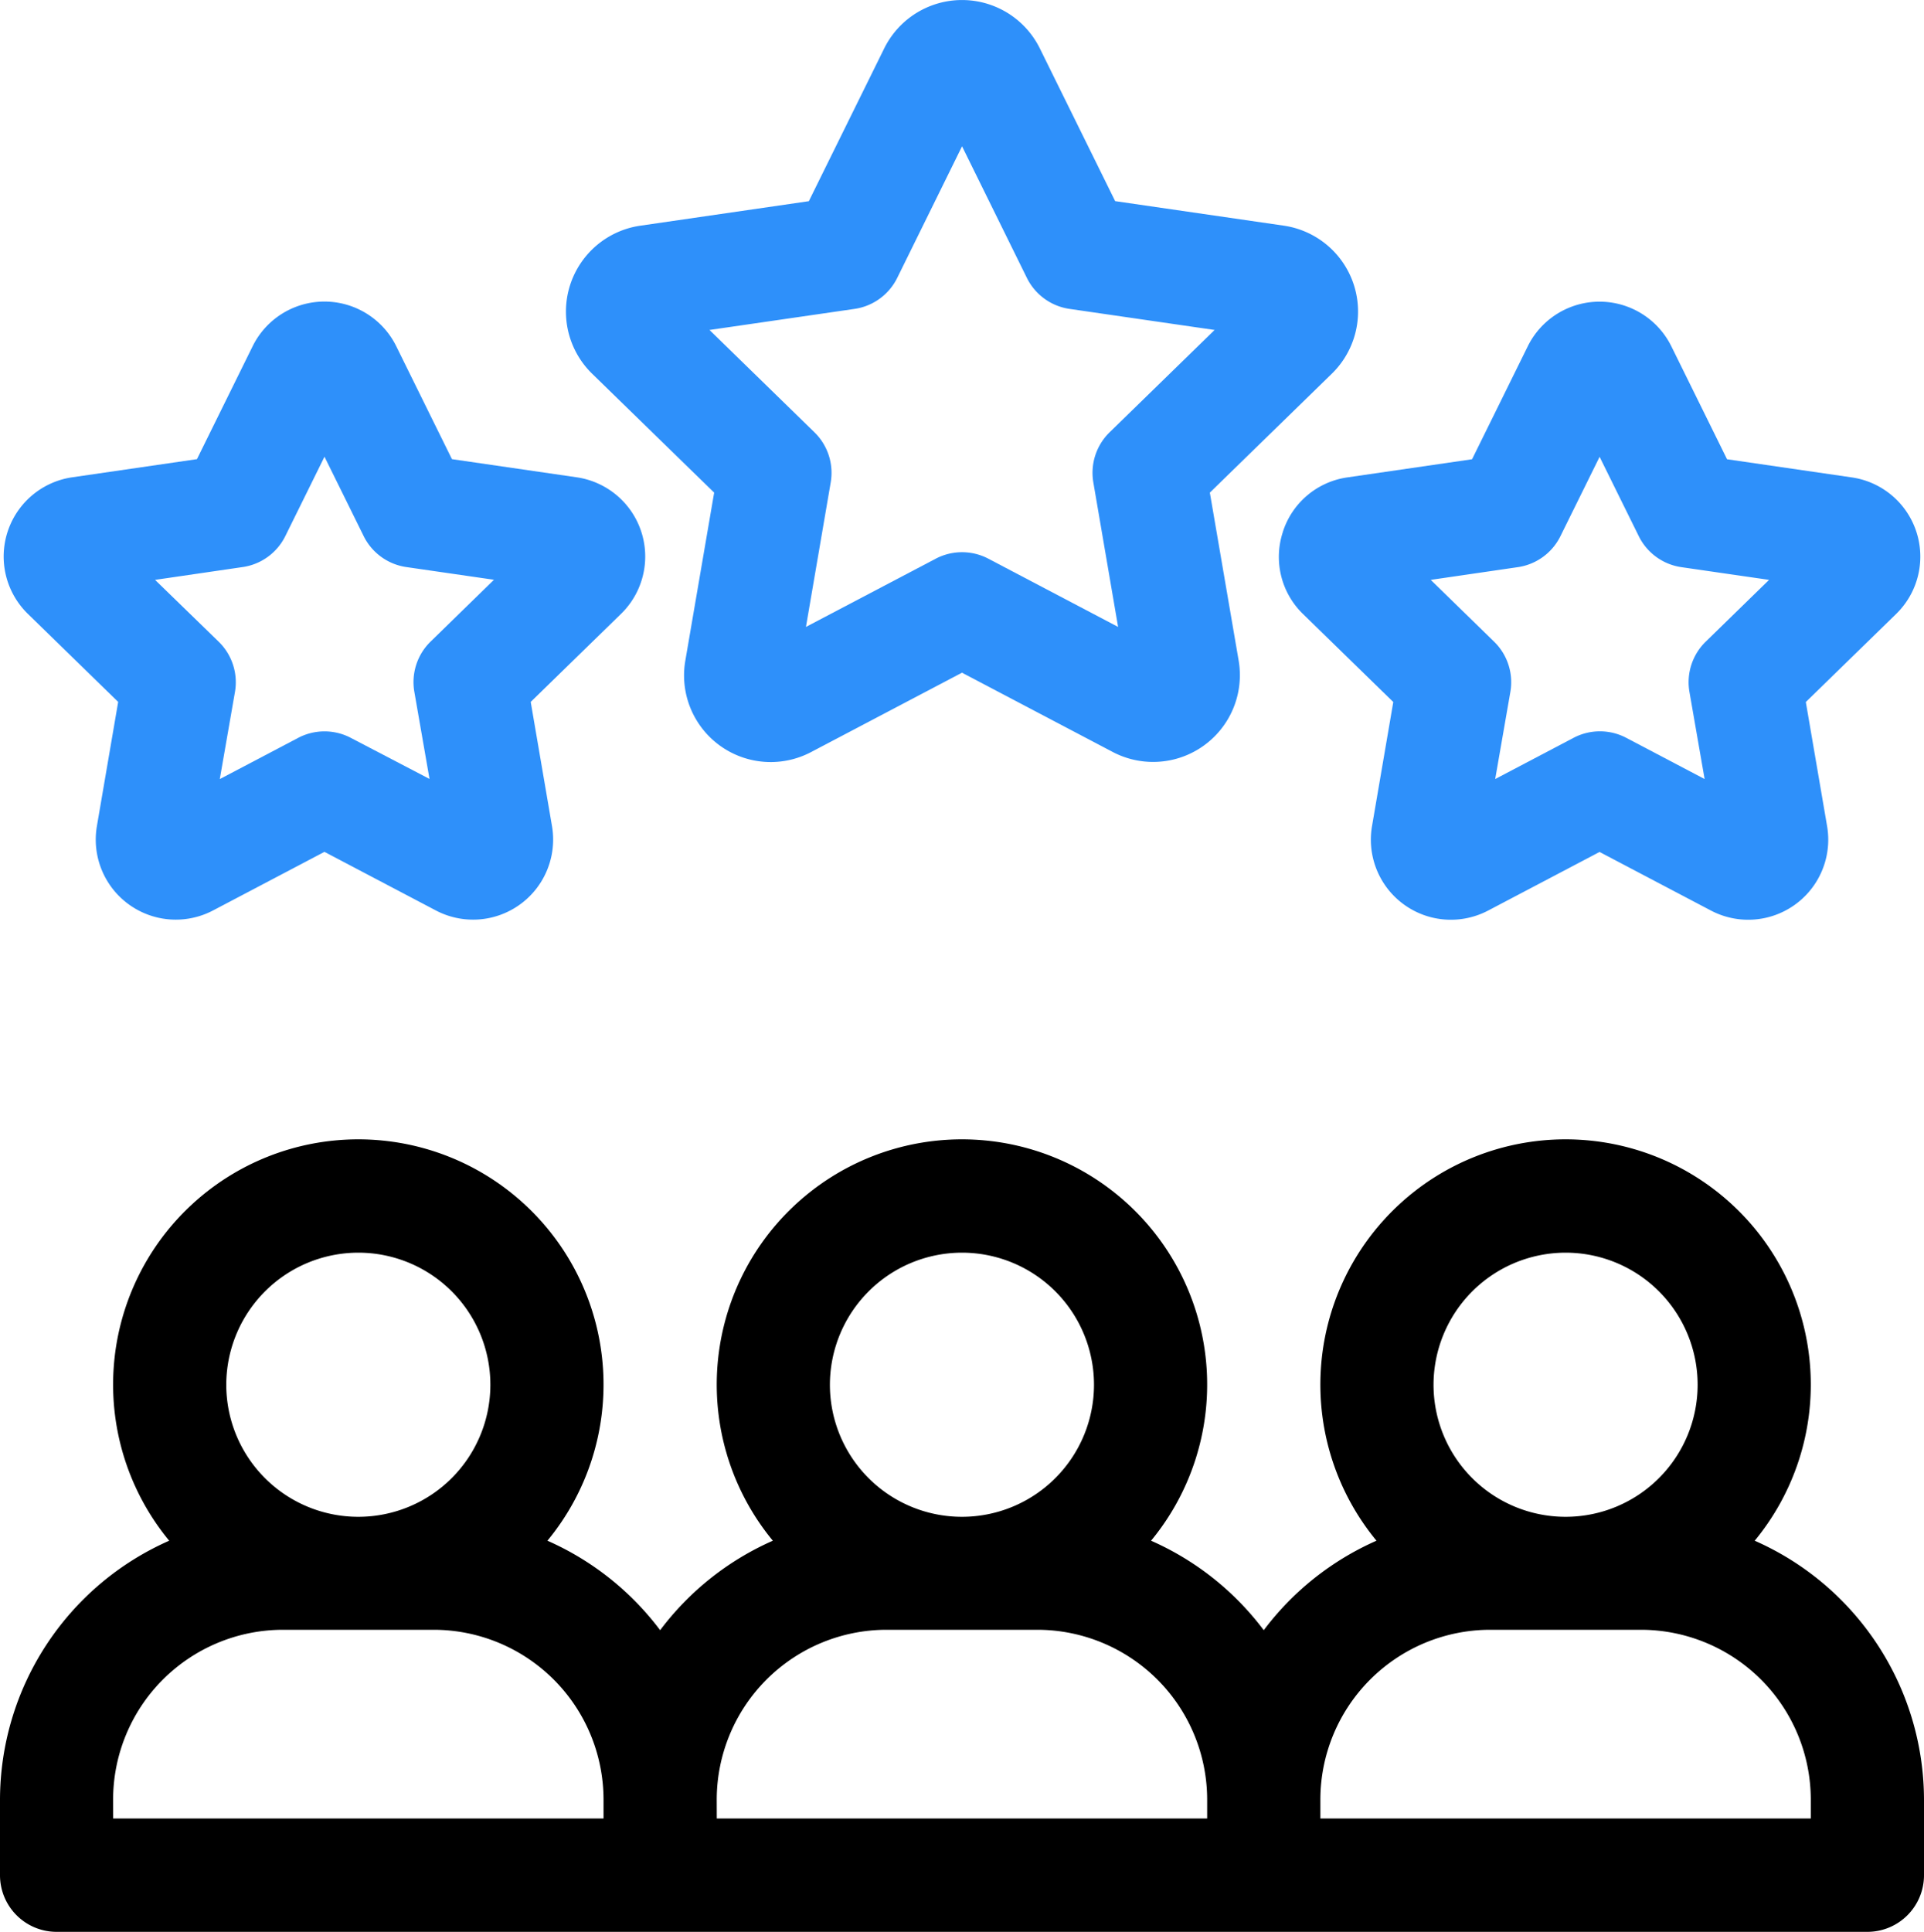
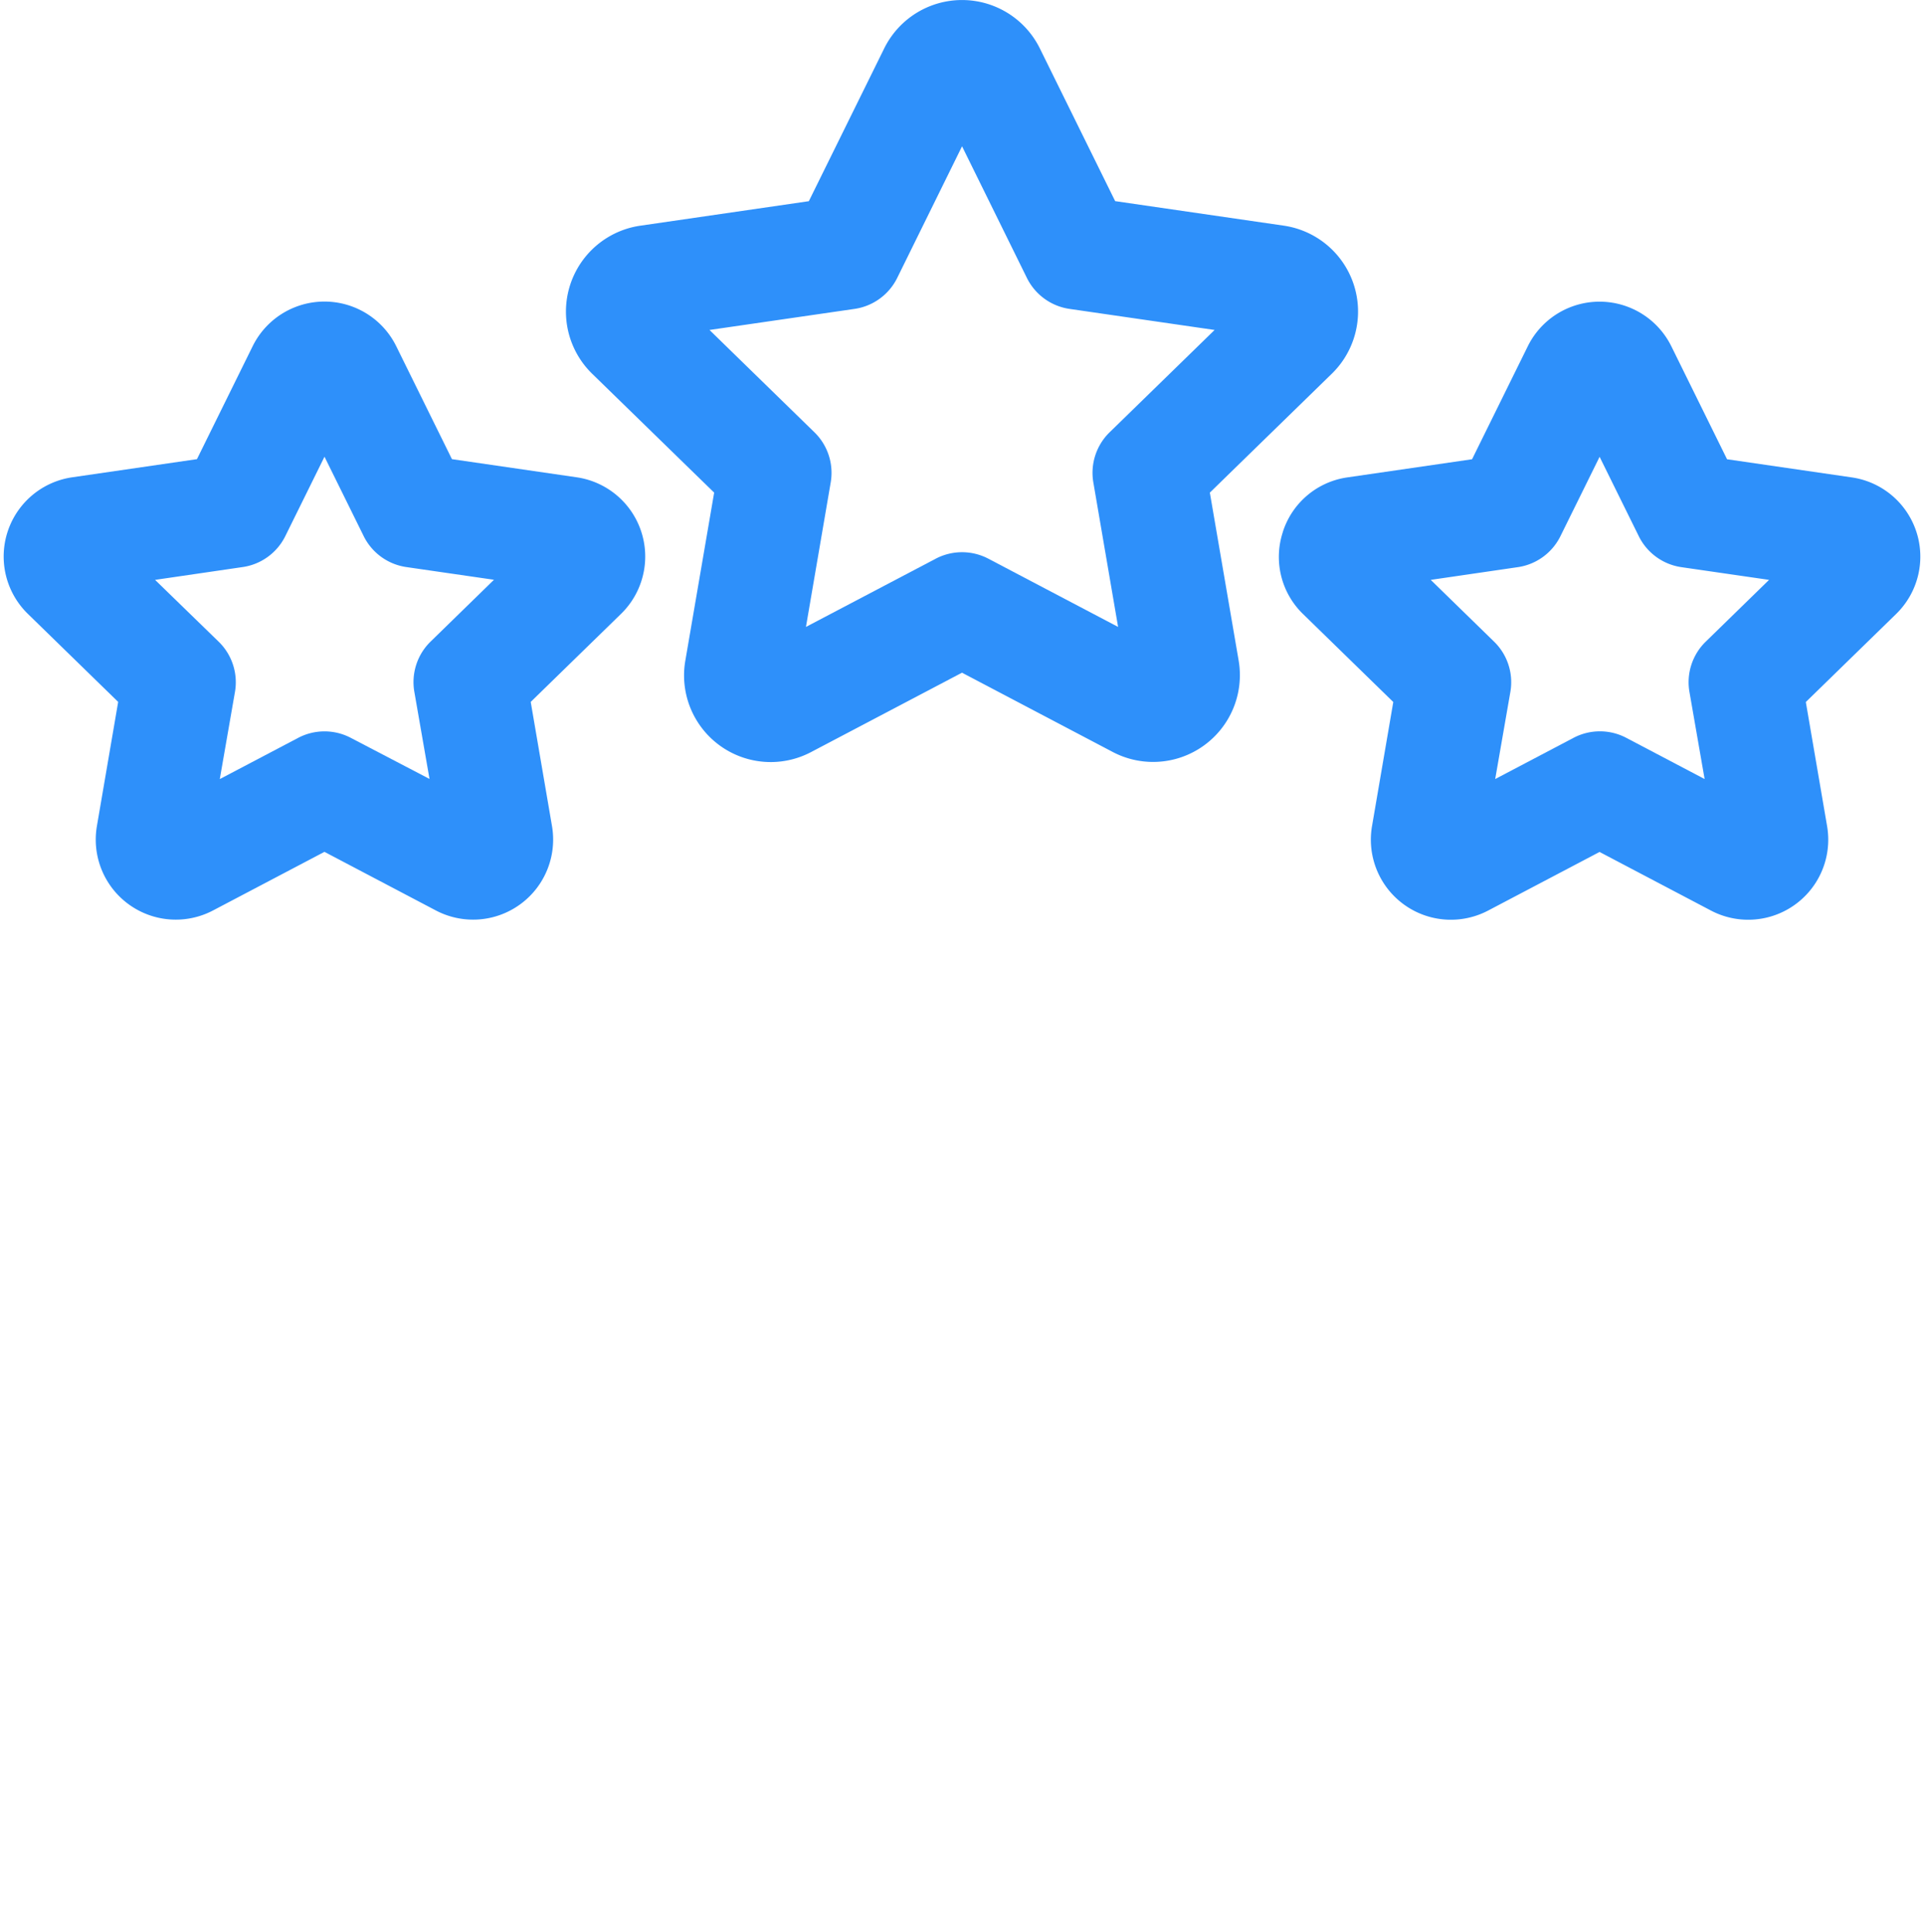
<svg xmlns="http://www.w3.org/2000/svg" width="38" height="38.149" viewBox="0 0 38 38.149">
  <g transform="translate(-1)">
-     <path d="M35.656,309.923a4.843,4.843,0,1,0-7.47,0,5.621,5.621,0,0,0-2.226,1.767,5.621,5.621,0,0,0-2.226-1.767,4.843,4.843,0,1,0-7.47,0,5.621,5.621,0,0,0-2.226,1.767,5.621,5.621,0,0,0-2.226-1.767,4.843,4.843,0,1,0-7.47,0A5.6,5.6,0,0,0,1,315.039v1.49a1.118,1.118,0,0,0,1.118,1.118H37.882A1.118,1.118,0,0,0,39,316.529v-1.49A5.6,5.6,0,0,0,35.656,309.923Zm-3.735-5.688a2.608,2.608,0,1,1-2.608,2.608A2.611,2.611,0,0,1,31.922,304.235Zm-11.922,0a2.608,2.608,0,1,1-2.608,2.608A2.611,2.611,0,0,1,20,304.235Zm-11.922,0a2.608,2.608,0,1,1-2.608,2.608A2.611,2.611,0,0,1,8.078,304.235Zm-4.843,10.8a3.357,3.357,0,0,1,3.353-3.353h2.98a3.357,3.357,0,0,1,3.353,3.353v.373H3.235Zm11.922,0a3.357,3.357,0,0,1,3.353-3.353h2.98a3.357,3.357,0,0,1,3.353,3.353v.373H15.157Zm21.608.373H27.078v-.373a3.357,3.357,0,0,1,3.353-3.353h2.98a3.357,3.357,0,0,1,3.353,3.353Z" transform="translate(0 -279.498)" />
    <path d="M153.92,9.728l-.569,3.316a1.711,1.711,0,0,0,2.486,1.806l2.978-1.566,2.978,1.566a1.714,1.714,0,0,0,2.486-1.806l-.569-3.316,2.41-2.349a1.714,1.714,0,0,0-.95-2.923l-3.33-.484L160.352.955a1.714,1.714,0,0,0-3.073,0L155.79,3.973l-3.33.484a1.714,1.714,0,0,0-.95,2.923Zm5.416,1.305a1.118,1.118,0,0,0-1.04,0l-2.563,1.347.489-2.854a1.118,1.118,0,0,0-.321-.989l-2.073-2.021,2.865-.416a1.118,1.118,0,0,0,.842-.611l1.281-2.6,1.281,2.6a1.118,1.118,0,0,0,.842.611l2.865.416L161.73,8.537a1.118,1.118,0,0,0-.321.989l.489,2.854Z" transform="translate(-138.815)" fill="#2e90fa" />
    <path d="M4.259,87.9l-.42,2.451a1.581,1.581,0,0,0,2.294,1.667l2.2-1.157,2.2,1.157a1.581,1.581,0,0,0,2.294-1.667l-.42-2.451,1.781-1.736a1.581,1.581,0,0,0-.876-2.7l-2.461-.358-1.1-2.23a1.581,1.581,0,0,0-2.836,0l-1.1,2.23-2.461.358a1.581,1.581,0,0,0-.876,2.7Zm2.459-2.663a1.118,1.118,0,0,0,.842-.611l.774-1.568.774,1.568a1.118,1.118,0,0,0,.842.611l1.731.251-1.252,1.221a1.118,1.118,0,0,0-.321.989l.3,1.723L8.854,88.61a1.118,1.118,0,0,0-1.04,0l-1.548.814.3-1.723a1.118,1.118,0,0,0-.321-.989L4.988,85.49Z" transform="translate(-0.925 -74.039)" fill="#2e90fa" />
    <path d="M340.078,84.545a1.571,1.571,0,0,0,.4,1.621l1.781,1.736-.42,2.451a1.581,1.581,0,0,0,2.294,1.667l2.2-1.157,2.2,1.157a1.581,1.581,0,0,0,2.294-1.667l-.42-2.451,1.781-1.736a1.581,1.581,0,0,0-.876-2.7l-2.461-.358-1.1-2.23a1.581,1.581,0,0,0-2.836,0l-1.1,2.23-2.461.358a1.571,1.571,0,0,0-1.276,1.076Zm4.64.694a1.118,1.118,0,0,0,.842-.611l.774-1.568.774,1.568a1.118,1.118,0,0,0,.842.611l1.731.251-1.252,1.221a1.118,1.118,0,0,0-.321.989l.3,1.723-1.548-.814a1.118,1.118,0,0,0-1.04,0l-1.548.814.3-1.723a1.118,1.118,0,0,0-.321-.989l-1.252-1.221Z" transform="translate(-313.741 -74.039)" fill="#2e90fa" />
  </g>
</svg>